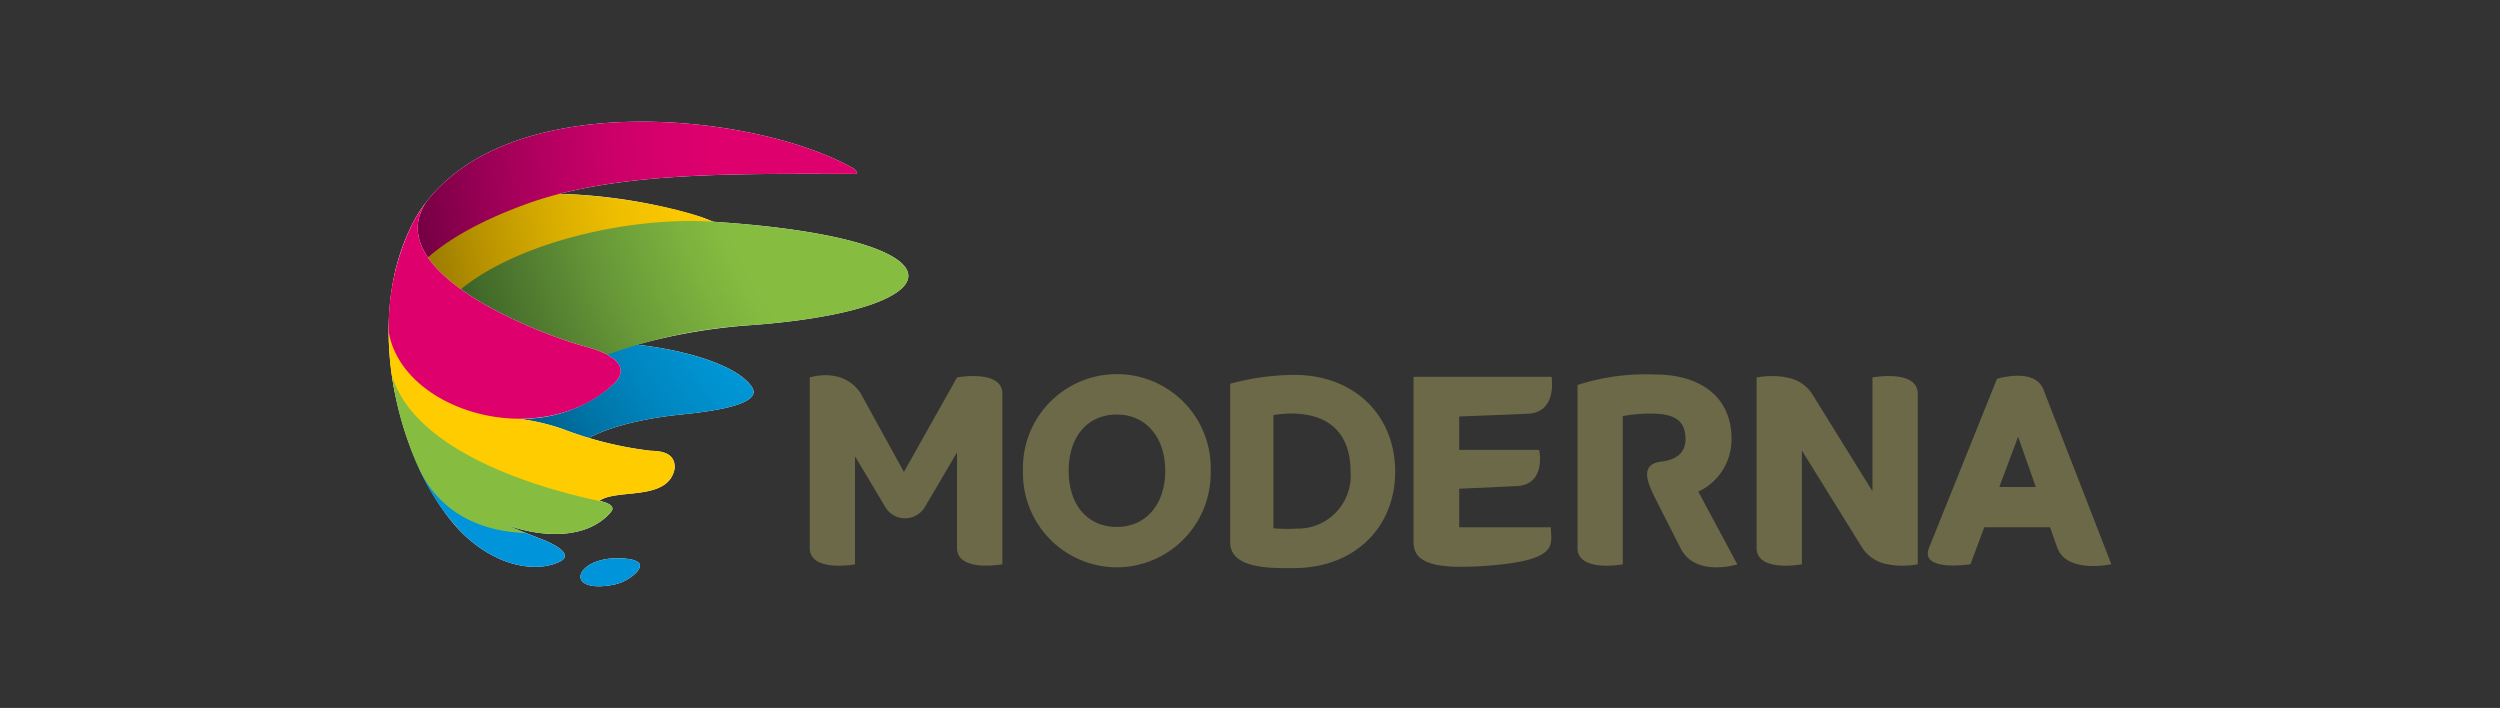
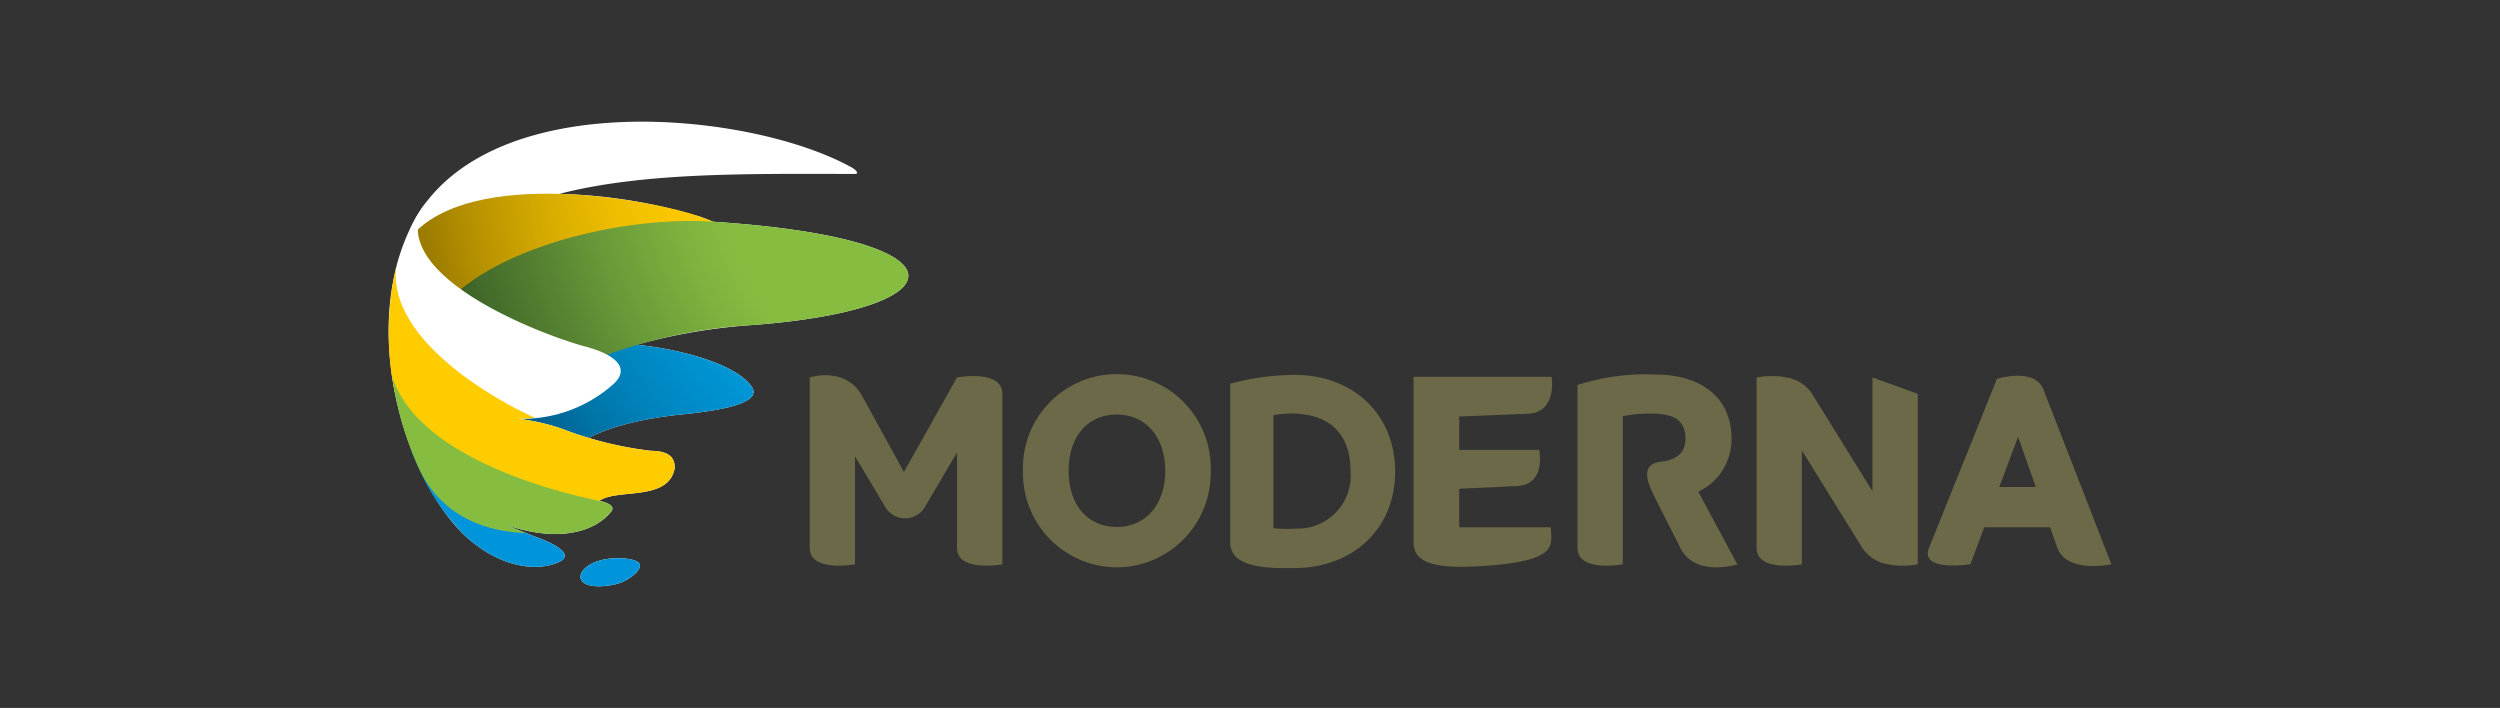
<svg xmlns="http://www.w3.org/2000/svg" viewBox="0 0 226 64">
  <rect x="0" y="0" width="226" height="64" fill="#333333" stroke="none" />
  <defs>
    <radialGradient id="a" cx="92.612" cy="-281.546" r="62.073" gradientTransform="matrix(1, 0, 0, -1, 0, -270)" gradientUnits="userSpaceOnUse">
      <stop offset="0.455" stop-color="#fc0" />
      <stop offset="0.52" stop-color="#fbc800" />
      <stop offset="0.605" stop-color="#eebe00" />
      <stop offset="0.701" stop-color="#d8ad00" />
      <stop offset="0.804" stop-color="#ba9400" />
      <stop offset="0.899" stop-color="#987900" />
    </radialGradient>
    <radialGradient id="b" cx="92.613" cy="-281.546" r="62.076" gradientTransform="matrix(1, 0, 0, -1, 0, -270)" gradientUnits="userSpaceOnUse">
      <stop offset="0.455" stop-color="#dd006d" />
      <stop offset="0.516" stop-color="#d8006c" />
      <stop offset="0.596" stop-color="#cc0068" />
      <stop offset="0.687" stop-color="#b70061" />
      <stop offset="0.785" stop-color="#9b0056" />
      <stop offset="0.888" stop-color="#780044" />
      <stop offset="0.899" stop-color="#740042" />
    </radialGradient>
    <radialGradient id="c" cx="92.612" cy="-281.542" r="62.081" gradientTransform="matrix(1, 0, 0, -1, 0, -270)" gradientUnits="userSpaceOnUse">
      <stop offset="0.455" stop-color="#009ddf" />
      <stop offset="0.513" stop-color="#009bdb" />
      <stop offset="0.588" stop-color="#0092d0" />
      <stop offset="0.674" stop-color="#0085be" />
      <stop offset="0.766" stop-color="#0072a4" />
      <stop offset="0.85" stop-color="#005c86" />
    </radialGradient>
    <radialGradient id="d" cx="92.613" cy="-281.546" r="62.075" gradientTransform="matrix(1, 0, 0, -1, 0, -270)" gradientUnits="userSpaceOnUse">
      <stop offset="0.455" stop-color="#86bd40" />
      <stop offset="0.518" stop-color="#7db33e" />
      <stop offset="0.644" stop-color="#689838" />
      <stop offset="0.822" stop-color="#436b2a" />
      <stop offset="0.899" stop-color="#2f5320" />
    </radialGradient>
  </defs>
  <title>logo</title>
  <path d="M100.963,51.287a8.513,8.513,0,0,1-8.486-8.718,8.488,8.488,0,1,1,16.968,0,8.516,8.516,0,0,1-8.482,8.718m0-13.813c-2.646,0-4.356,2-4.356,5.093,0,3.078,1.71,5.068,4.356,5.068,2.617,0,4.375-2.041,4.375-5.068,0-3.047-1.759-5.093-4.375-5.093" fill="#6b6947" />
  <path d="M153.525,44.447a5.22,5.22,0,0,0,3.006-4.758c0-3.928-2.953-5.833-6.9-5.833a20.076,20.076,0,0,0-7.024.947V49.531c0,2.239,4.093,1.485,4.093,1.485v-13.4a13.534,13.534,0,0,1,2.479-.229c1.892,0,3.19.406,3.19,2.307,0,1.03-.572,1.84-2.18,2.032-2,.239-1.21,1.927-0.693,3.051l2.414,4.758c1.338,2.686,5.145,1.485,5.145,1.485l-3.528-6.57h0ZM86.515,34.12l-4.8,8.544L77.8,35.548c-1.61-2.421-4.6-1.428-4.6-1.428V49.531c0,2.239,4.093,1.485,4.093,1.485v-9.76S79.451,44.848,80,45.79a2.086,2.086,0,0,0,3.636,0L86.514,40.9v8.627c0,2.239,4.1,1.485,4.1,1.485V35.6c0-2.24-4.094-1.48-4.094-1.48" fill="#6b6947" />
  <path d="M116.992,33.889a22.8,22.8,0,0,0-5.784.8V49.032c0,2.478,3.944,2.323,5.736,2.323,5.5,0,9.18-3.669,9.18-8.719,0-5.07-3.663-8.747-9.132-8.747m0.193,13.9a14.162,14.162,0,0,1-2.066-.034V37.523a11.215,11.215,0,0,1,1.558-.143c3.69,0,5.414,2,5.414,5.254a4.781,4.781,0,0,1-4.907,5.152" fill="#6b6947" />
-   <path d="M169.271,34.12V44.411L163.809,35.6a3.387,3.387,0,0,0-2.332-1.48A5.309,5.309,0,0,0,160.229,34a7.323,7.323,0,0,0-1.432.123V49.531c0,2.239,4.093,1.485,4.093,1.485V40.723l5.462,8.808a3.427,3.427,0,0,0,2.336,1.485,5.674,5.674,0,0,0,1.243.12,7.8,7.8,0,0,0,1.434-.12V35.6c0-2.24-4.094-1.48-4.094-1.48" fill="#6b6947" />
+   <path d="M169.271,34.12V44.411L163.809,35.6a3.387,3.387,0,0,0-2.332-1.48A5.309,5.309,0,0,0,160.229,34a7.323,7.323,0,0,0-1.432.123V49.531c0,2.239,4.093,1.485,4.093,1.485V40.723l5.462,8.808a3.427,3.427,0,0,0,2.336,1.485,5.674,5.674,0,0,0,1.243.12,7.8,7.8,0,0,0,1.434-.12V35.6" fill="#6b6947" />
  <path d="M131.911,44.183l5.247-.244c2.656-.16,1.987-3.269,1.987-3.269h-7.233V37.652l6.308-.255c2.585-.192,2.044-3.333,2.044-3.333H127.782V49.007c0,1.921,1.924,2.468,6.5,2.148,6.854-.476,5.913-2,5.913-3.489h-8.282V44.183Z" fill="#6b6947" />
  <path d="M184.716,35.188c-0.8-2-4.19-.942-4.19-0.942L174.365,49.57c-0.8,2.158,3.762,1.439,3.762,1.439l1.251-3.344h5.948l0.662,1.879c0.895,2.343,4.88,1.465,4.88,1.465Zm-3.979,8.837,1.7-4.541,1.6,4.541h-3.3Z" fill="#6b6947" />
  <path d="M64.476,20.045c-0.34-.141-0.717-0.29-1.138-0.44a48,48,0,0,0-12.765-2.08c7.576-1.952,16.932-1.817,26.687-1.8,0.5,0,.056-0.415-0.277-0.593C68,10.137,44.7,7.675,37.625,19.616L37.084,20.7C37.5,25.669,45.1,29.5,51.663,31.65H51.656l2.249,0.706a2.292,2.292,0,0,1,1.532,1.088c0.122,0.531-1.847,2.225-4.253,3.057a12.861,12.861,0,0,1-4.385.684s-2.195-.075-2.326.371,2.227,0.952,2.227.952a24.883,24.883,0,0,1,5.75,1.519c1.853-1.2,5.011-2.143,9.276-2.572,6.157-.617,6.833-1.652,6.214-2.521-1.628-2.284-7.353-3.485-10.4-3.766a52.894,52.894,0,0,1,10.567-1.792C86.943,27.93,87.782,21.576,64.476,20.045Z" fill="#fff" />
  <path d="M63.338,19.606c-4.217-1.512-20.682-4.612-26.168,1.766,0.438,2.493,2.91,4.67,5.65,6.336,7.775-3.534,21.115-4.662,21.321-4.692C67.682,22.5,68.051,21.3,63.338,19.606Z" fill="url(#a)" />
-   <path d="M76.982,15.131C68,10.137,44.7,7.675,37.625,19.616L37.084,20.7a5.625,5.625,0,0,0,1.11,3.018c2.876-2.761,7.217-4.476,9.266-5.231,8.044-2.957,18.663-2.781,29.8-2.766C77.763,15.725,77.315,15.309,76.982,15.131Z" fill="url(#b)" />
  <path d="M67.941,34.937C66.061,32.3,58.714,31.105,56.346,31.1a22.609,22.609,0,0,0-4.69.55c1.454,0.461,3.557.922,3.781,1.794,0.122,0.531-1.847,2.225-4.253,3.057a12.861,12.861,0,0,1-4.385.684s-2.195-.075-2.326.371S46.7,38.51,46.7,38.51a24.883,24.883,0,0,1,5.75,1.519c1.853-1.2,5.011-2.143,9.276-2.572C67.884,36.841,68.559,35.806,67.941,34.937Z" fill="url(#c)" />
  <path d="M64.426,20.042c-7.693-.5-18.221,1.983-23.281,6.552,4.686,3.39,10.312,5,12.871,5.8A46.356,46.356,0,0,1,68.11,29.38C86.956,27.928,87.784,21.567,64.426,20.042Z" fill="url(#d)" />
  <path d="M58.82,40.751a33.075,33.075,0,0,1-8.01-1.987,18.991,18.991,0,0,0-4.023-.912,12.379,12.379,0,0,0,8.69-3.151c1.4-1.308.459-2.566-2.575-3.375C49.019,30.29,34.262,24.711,38.53,18.255a16.611,16.611,0,0,0-1.082,1.661,19.2,19.2,0,0,0-1.622,4.2c-2.31,9.1,1.5,19.724,6.089,24.2,3.249,3.069,6.724,3.4,8.67,2.465,1.059-.5.273-1.3-1.658-2.054-0.267-.105-2.549-0.987-3.181-1.29l0.006,0c3.668,1.325,7.543,1.17,9.492-1.174,0.534-.664-0.865-0.949-1.065-0.984,1.568-1.146,6.242.075,6.808-2.925C61.083,40.824,59.555,40.774,58.82,40.751ZM57.554,51.73a4.117,4.117,0,0,1-2.28,1.163c-4.66.786-3.081-3.035,1.67-2.344,1.167,0.233,1.017.683,0.61,1.181" fill="#fff" />
  <path d="M58.82,40.751a33.075,33.075,0,0,1-8.01-1.987,19.462,19.462,0,0,0-4.167-.933,10.7,10.7,0,0,0,1.717-.056c-4.8-2.188-13.308-7.563-12.535-13.66a26.487,26.487,0,0,0-.137,11.347c1.954,6.867,9.507,10.268,18.49,9.821,1.568-1.146,6.242.075,6.808-2.925C61.083,40.824,59.555,40.774,58.82,40.751Z" fill="#fc0" />
  <path d="M48.926,48.73c-2.891-1.127-9.494-3.493-11.863-8.33,0.274,0.735.565,1.428,0.867,2.064a20.288,20.288,0,0,0,3.985,5.854c3.249,3.069,6.724,3.4,8.67,2.465C51.643,50.28,50.856,49.48,48.926,48.73Z" fill="#0095db" />
  <path d="M54.178,45.284C48.479,44.1,37.566,40.8,35.443,34a30.086,30.086,0,0,0,2.486,8.463c1.23,2.577,3.932,5.517,9.619,5.728-0.4-.159-0.822-0.329-1.268-0.519l-0.536-.235,0.006,0c3.668,1.325,7.543,1.17,9.492-1.174C55.778,45.605,54.378,45.318,54.178,45.284Z" fill="#86bd40" />
  <path d="M57.554,51.73a4.117,4.117,0,0,1-2.28,1.163c-4.66.786-3.081-3.035,1.67-2.344,1.167,0.233,1.017.683,0.61,1.181" fill="#0095db" />
-   <path d="M52.9,31.327C49.019,30.29,34.262,24.711,38.53,18.255a18.69,18.69,0,0,0-1.082,1.661,20.945,20.945,0,0,0-2.3,10.119c1.24,7.186,13.68,10.865,20.333,4.665C56.879,33.393,55.934,32.135,52.9,31.327Z" fill="#dd006d" />
</svg>